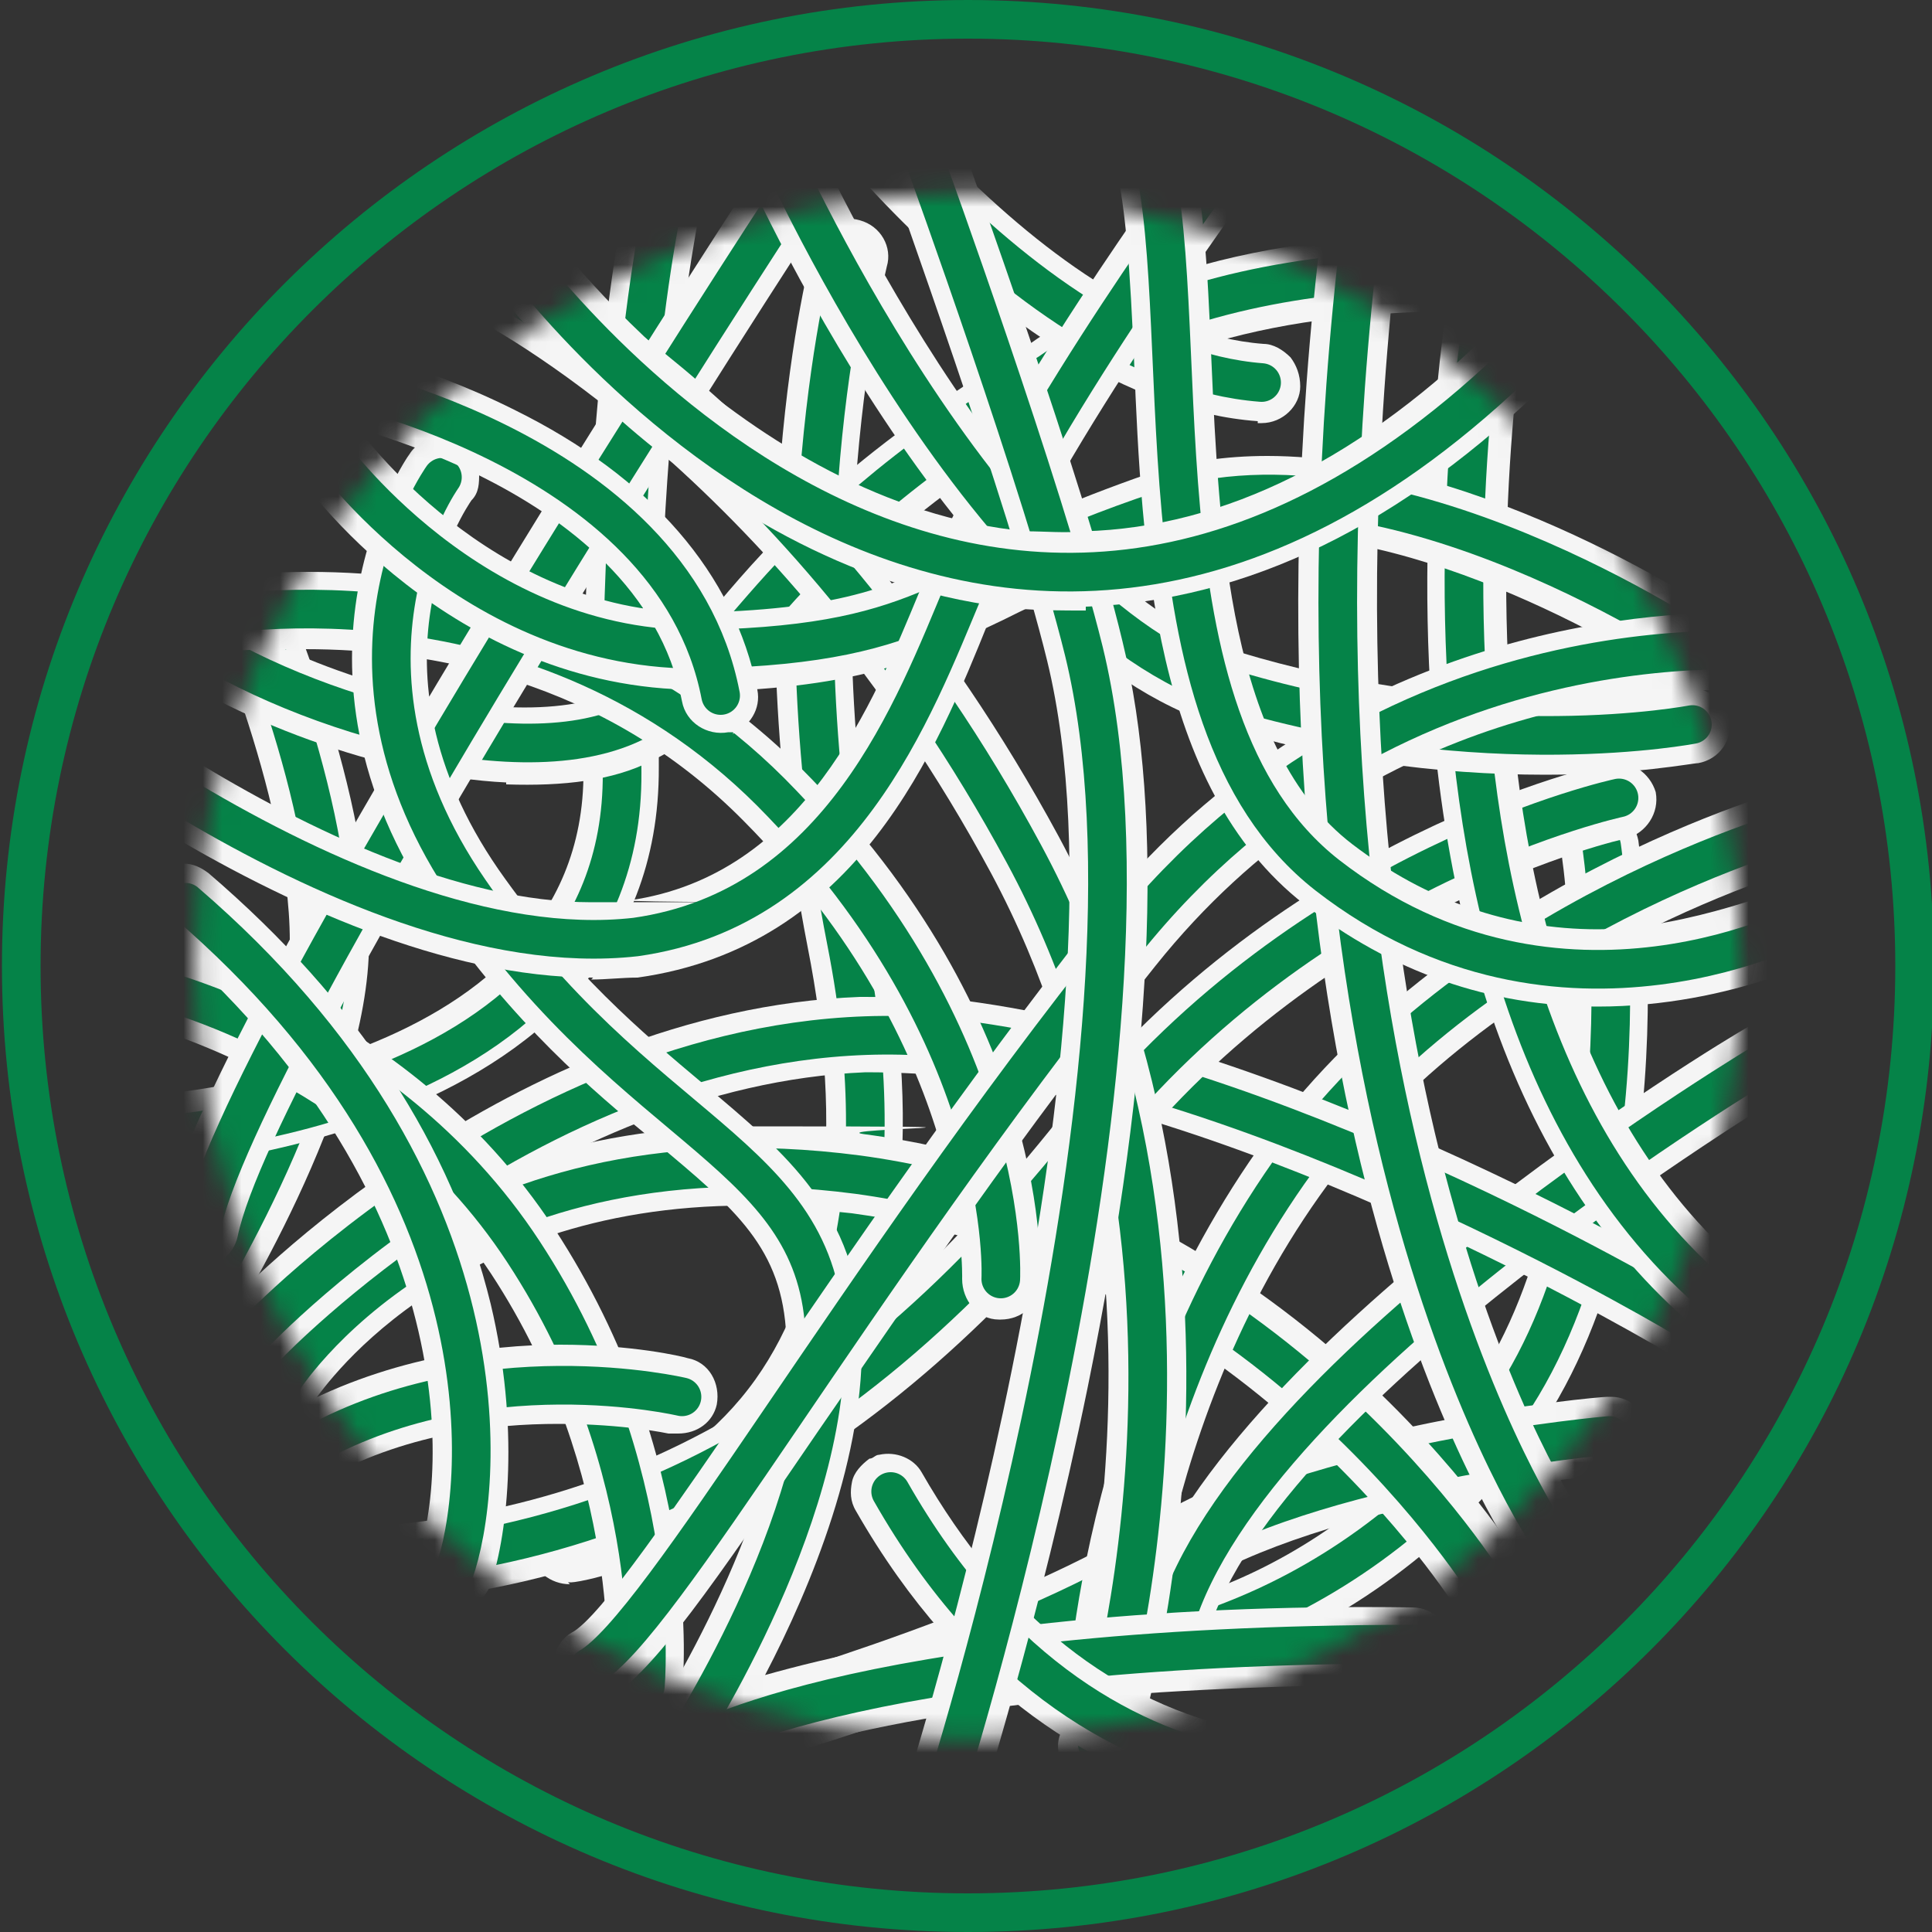
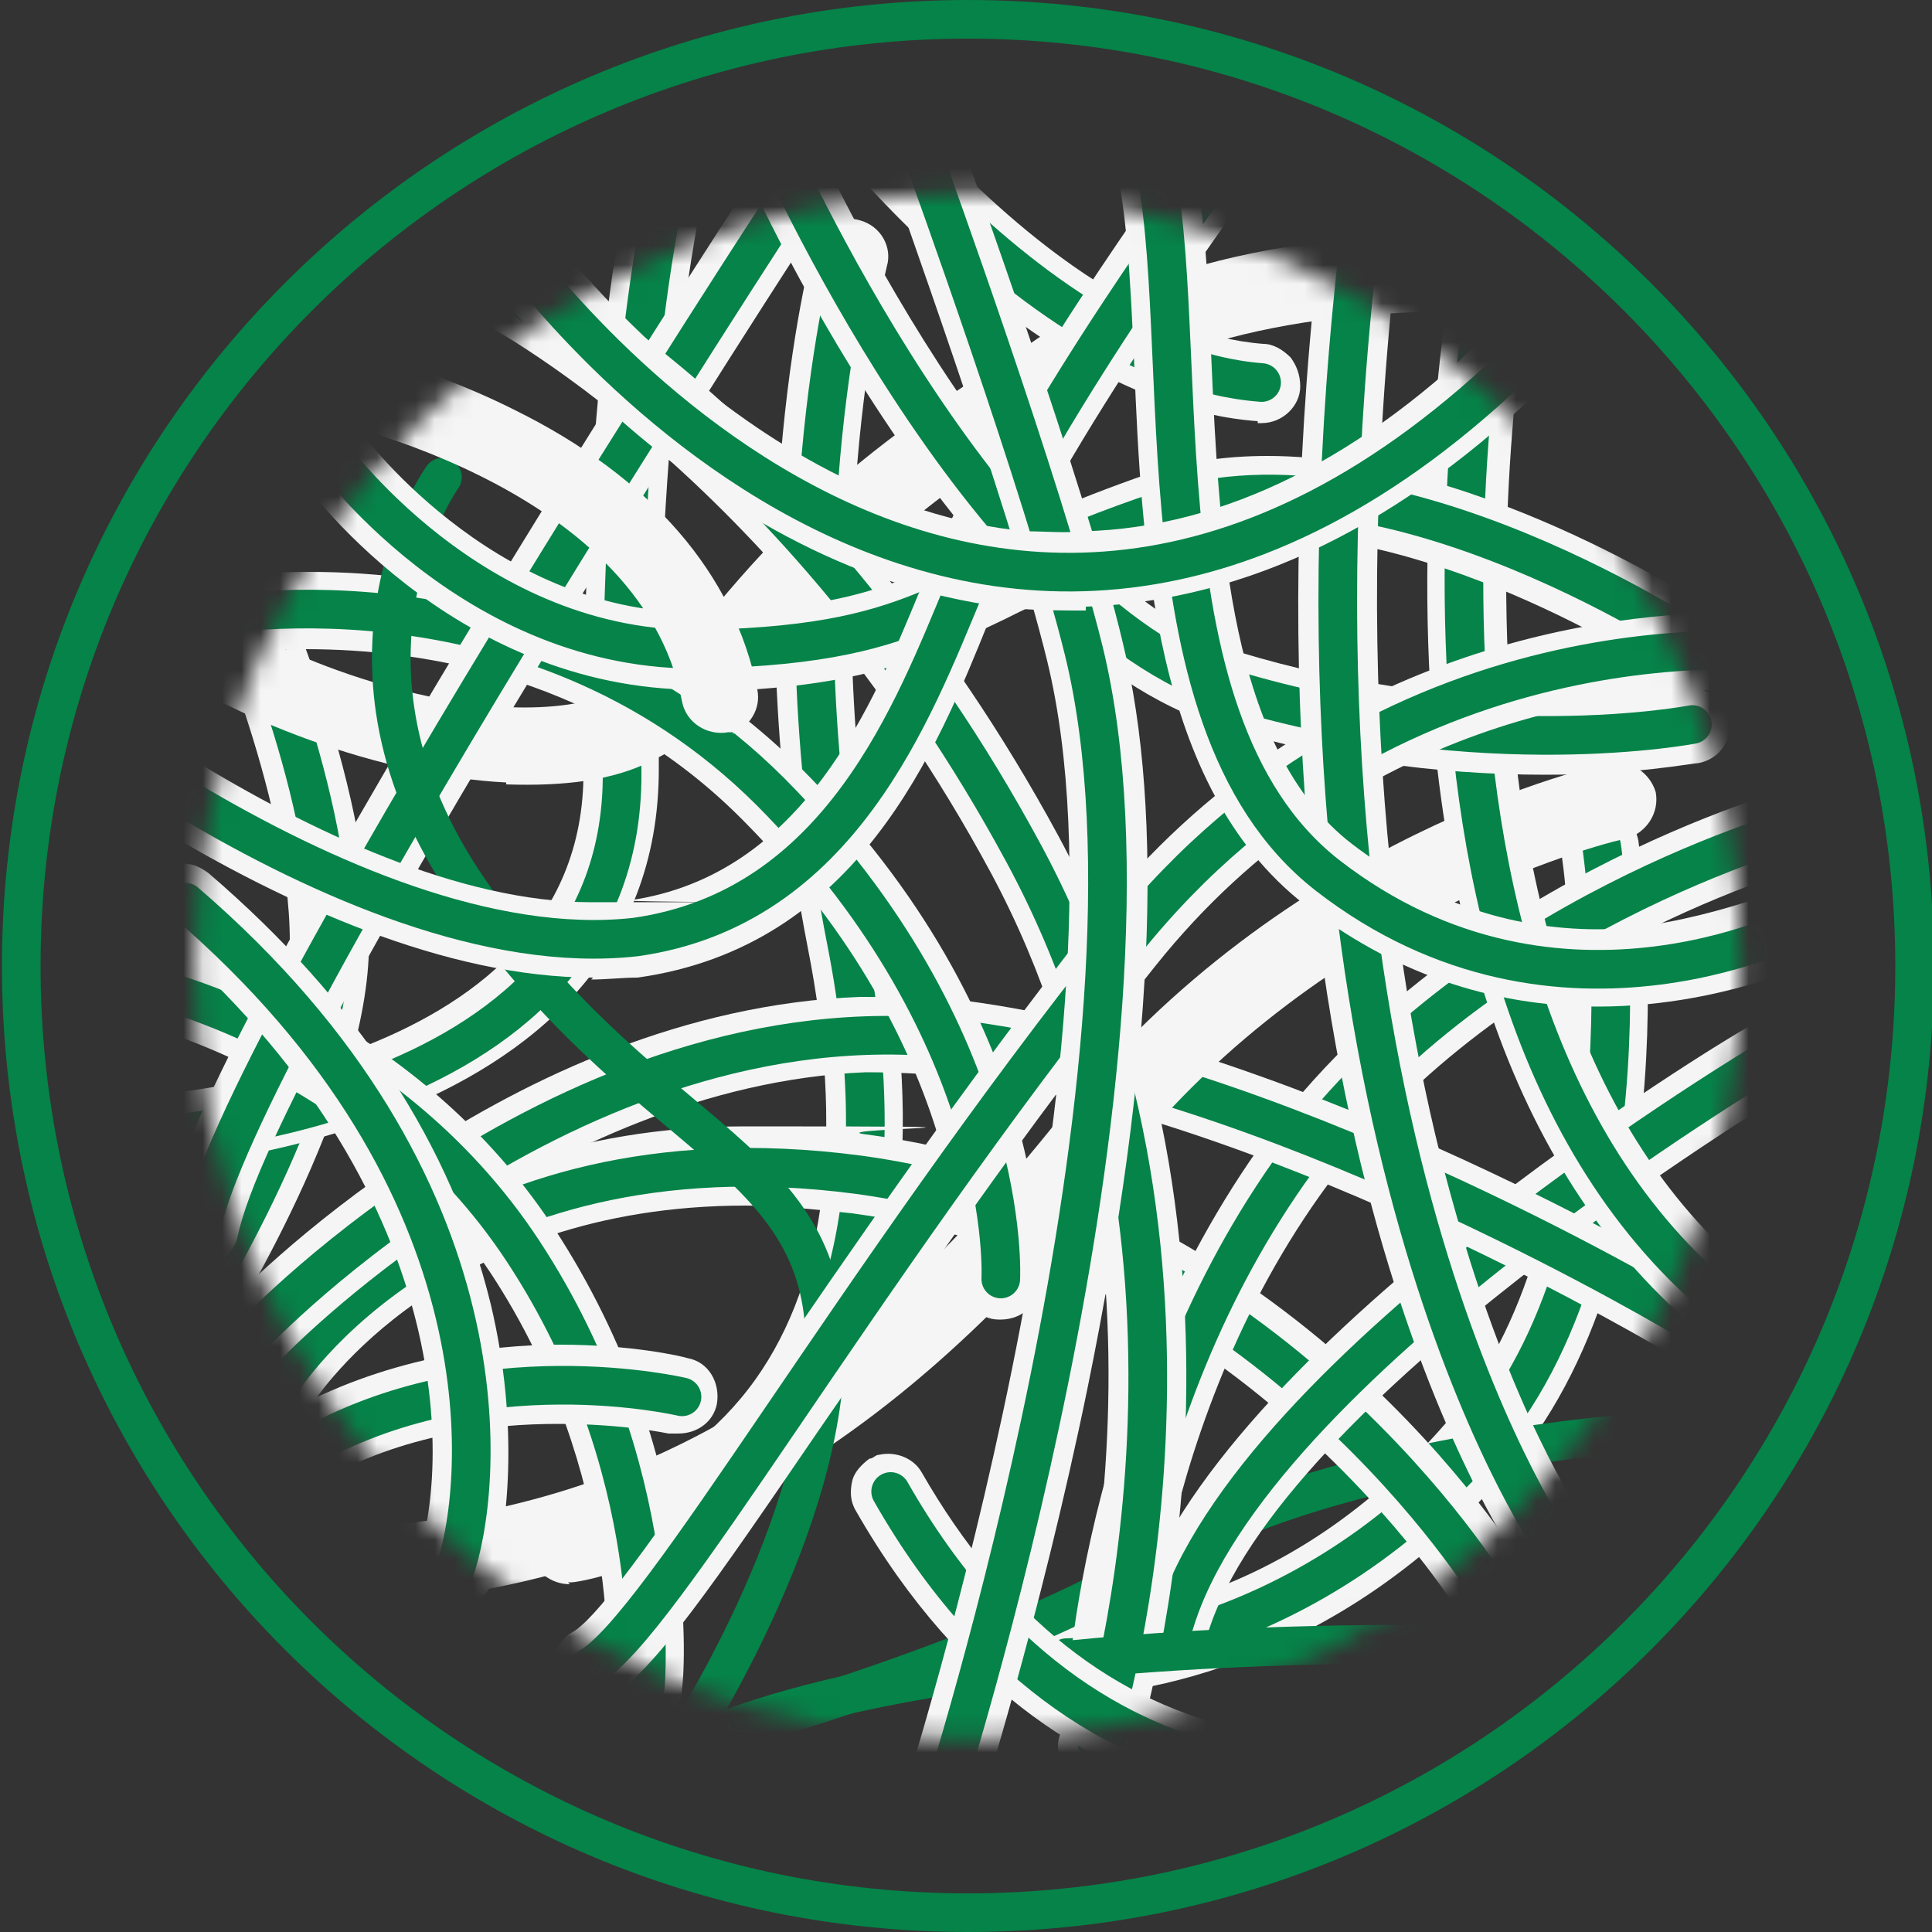
<svg xmlns="http://www.w3.org/2000/svg" id="Layer_1" version="1.1" viewBox="0 0 100 100">
  <rect x="0" y="0" width="100" height="100" fill="#333333" stroke="none" />
  <defs>
    <style>.st1{fill:none;stroke:#058348;stroke-linecap:round;stroke-miterlimit:10;stroke-width:2px}.st3{fill:#f5f5f5}</style>
    <mask id="mask" width="99.9" height="97.1" x="-4" y="-1.8" maskUnits="userSpaceOnUse">
      <path id="a" d="M50.1 90c22.1 0 40-17.9 40-40s-17.9-40-40-40-40 17.9-40 40 17.9 40 40 40Z" style="fill:#fff" />
    </mask>
  </defs>
  <path d="M50.1 99c27.1 0 49-21.9 49-49s-22-49-49-49-49 21.9-49 49 21.9 49 49 49Z" class="st1" />
  <g style="mask:url(#mask)">
    <path d="M9.3 70.7c-.4 0-.8-.1-1.1-.3-.4-.3-.8-.7-.9-1.3-.1-.5 0-1.1.3-1.5 0-.1 7.4-11.4 7.4-18.9 0-7.6-4.7-18-4.7-18.1-.2-.5-.2-1 0-1.5s.6-.9 1.1-1.1c1-.5 2.2 0 2.6 1 .2.5 5.1 11.3 5.1 19.8 0 8.4-7.2 19.8-8 21.1-.4.6-1 .9-1.7.9Z" class="st3" />
    <path d="M12.2 29.8s4.9 10.8 4.9 18.9c0 8.1-7.7 20-7.7 20" class="st1" />
    <path d="M6.3 60.8c-1.1 0-2-.8-2-2 0-.5.2-1 .6-1.4s.9-.6 1.4-.6c.2 0 24-.9 23.9-16.9-.1-21.2 2.5-31.3 2.6-31.7.2-.9 1-1.5 1.9-1.5h.5c1.1.3 1.7 1.4 1.4 2.4 0 .1-2.6 10.1-2.5 30.6.1 19.9-27.5 20.9-27.8 20.9Z" class="st3" />
    <path d="M34.7 8.8S32 18.8 32.2 40c.1 18.2-25.8 18.9-25.8 18.9" class="st1" />
    <path d="M29.5 82c-1 0-1.9-.7-2.1-1.7-.2-1.1.6-2.1 1.7-2.3 0 0 6-1 10-6.6 3.7-5.2 4.6-12.8 2.7-22.4-3.9-20 .1-35.6.3-36.2.3-1.1 1.4-1.7 2.4-1.4 1.1.3 1.7 1.4 1.4 2.4 0 .1-4 15.5-.2 34.4 2.1 10.7 1 19.3-3.4 25.5-5 7-12.3 8.2-12.7 8.2h-.2Z" class="st3" />
    <path d="M29.4 80s20-2.9 14.4-31.3c-3.9-19.8.3-35.3.3-35.3" class="st1" />
    <path d="M55.2 87.8c-1.1 0-2-.9-2-2s.9-2 2-2 10.9-.1 19.6-10.1c8.8-10 6.1-29.4 6-29.6-.2-1.1.6-2.1 1.7-2.3h.3c1 0 1.8.7 2 1.7.1.9 3.1 21.5-7 32.9C68 87.5 56.5 87.8 55.2 87.8Z" class="st3" />
    <path d="M82.9 43.8S86 64.2 76.4 75 55.2 85.8 55.2 85.8" class="st1" />
-     <path d="M37.1 91.8c-.9 0-1.7-.6-1.9-1.5-.3-1.1.3-2.2 1.4-2.5.2 0 15.2-4.2 22.6-8.9 8.1-5.2 23.4-6.6 24-6.6h.2c1 0 1.9.8 2 1.8 0 1.1-.7 2.1-1.8 2.2-.6 0-15 1.4-22.2 6-8 5.1-23 9.2-23.7 9.4h-.5Z" class="st3" />
    <path d="M37.1 89.8s15.3-4.2 23.1-9.2c7.8-5 23.1-6.3 23.1-6.3" class="st1" />
    <path d="M77.1 84.3c-.7 0-1.3-.4-1.7-1-.1-.2-11.2-17.8-31.3-20.5-1.9-.2-3.8-.4-5.5-.4-15.7 0-22.1 9.8-22.4 10.2-.6.9-1.8 1.2-2.7.6-.9-.6-1.2-1.8-.6-2.8.3-.5 7.7-12.1 25.7-12.1s4 .1 6.1.4c22.1 2.9 33.7 21.6 34.2 22.4.3.4.4 1 .2 1.5-.1.5-.4 1-.9 1.2-.3.2-.7.3-1 .3Z" class="st3" />
    <path d="M77.1 82.3S65.8 63.7 44.4 60.8C23 58 14.6 71.5 14.6 71.5" class="st1" />
    <path d="M60.7 86h-.6c-.5-.2-.9-.5-1.2-1s-.3-1-.2-1.5c4.2-13.8 30.6-29.7 31.7-30.3.3-.2.7-.3 1-.3.7 0 1.4.4 1.7 1 .3.5.3 1 .2 1.5-.1.5-.5 1-.9 1.2-.3.2-26.2 15.8-29.9 28-.2.8-1 1.4-1.9 1.4Z" class="st3" />
    <path d="M91.6 54.8S64.8 70.7 60.8 84" class="st1" />
    <path d="M57.1 91.9c-.5 0-1-.2-1.4-.6-.4-.4-.6-.9-.6-1.4 0-.7.3-16.6 10-30.4C74.9 45.7 92.3 40.9 93 40.7h.5c.9 0 1.7.6 1.9 1.5.3 1.1-.4 2.2-1.4 2.5-.2 0-16.8 4.6-25.7 17.2-9 12.7-9.2 27.9-9.2 28.1 0 1.1-.9 2-2 2Z" class="st3" />
    <path d="M93.5 42.7s-17.4 4.6-26.8 18-9.6 29.2-9.6 29.2" class="st1" />
    <path d="M87.4 70.3c-.4 0-.8 0-1.1-.3-.2-.1-19.7-11.8-36.2-14.2-1.7-.2-3.5-.3-5.3-.3-16.6.7-30 14.6-30.2 14.8-.4.4-.9.6-1.4.6-.5 0-1.1-.2-1.5-.5-.8-.8-.8-2 0-2.8.6-.6 14.6-15.3 32.8-16 2.1 0 4.2 0 6.2.3 17.2 2.5 36.9 14.2 37.7 14.7.9.6 1.2 1.8.7 2.7-.3.6-1 .9-1.6 1Z" class="st3" />
    <path d="M87.3 68.3s-19.9-12-36.9-14.4C30.2 51 13.2 69 13.2 69" class="st1" />
    <path d="M14.8 83.1c-1.7 0-3.4 0-5.2-.2-.5 0-1-.3-1.4-.7-.4-.4-.5-.9-.5-1.4 0-1 .9-1.8 2-1.8h.2c1.6.1 3.3.2 4.8.2 16.3 0 28.3-6.4 40.2-21.4 11.6-14.6 27.8-18.2 28.4-18.3 1.1-.2 2.1.5 2.4 1.5.2 1.1-.5 2.1-1.5 2.4-.2 0-15.5 3.5-26.1 16.9-12.6 15.9-26 22.9-43.3 22.9Z" class="st3" />
-     <path d="M83.8 41.3s-16 3.4-27.3 17.6c-12.7 16-26.5 23.5-46.8 22" class="st1" />
    <path d="M33.4 89.3h-.2c-1.1-.1-1.9-1.1-1.8-2.2 0 0 .9-10.7-6-21.2-6.9-10.4-18.7-13-18.8-13.1-1.1-.2-1.8-1.3-1.5-2.4.2-.9 1-1.6 1.9-1.6h.4c.5.1 13.5 2.9 21.3 14.8 7.7 11.8 6.7 23.3 6.6 23.8 0 1-1 1.8-2 1.8Z" class="st3" />
    <path d="M33.4 87.3s1.1-11.2-6.3-22.5-20-13.9-20-13.9" class="st1" />
    <path d="M93.3 72.2c-.3 0-.7 0-1-.3-10.7-6.1-16.9-18.2-18.2-35.2-.9-12.5 1.2-23.5 1.2-23.6.2-1.1 1.3-1.8 2.4-1.6 1.1.2 1.8 1.3 1.6 2.4 0 .4-8 41.4 15.1 54.6.5.3.8.7.9 1.2s0 1.1-.2 1.5c-.3.6-1 1-1.7 1Z" class="st3" />
    <path d="M77.2 13.5s-8.5 42.7 16 56.7" class="st1" />
    <path d="M26.2 40.5c-6.3-.3-14.5-3.3-19-6.8-.4-.3-.7-.8-.8-1.3-.1-1.1.7-2.1 1.8-2.2h.3c.4 0 .8.2 1.1.4 3.4 2.7 10.6 5.7 16.7 6 2.3.1 4.2-.2 5.6-.8 2.3-1.1 3.5-2.5 5.3-4.6 2.7-3.2 6.5-7.5 16.1-13.4 7.9-5.6 19.1-5.9 25-5.6 2.5.1 4.2.4 4.5.4 1.1.2 1.8 1.2 1.7 2.3-.2 1-1.1 1.8-2.1 1.7h-.2s-1.5-.2-3.9-.4c-5.5-.3-15.8 0-22.8 4.9-9.2 5.7-12.7 9.7-15.2 12.7-1.9 2.2-3.6 4.1-6.6 5.6-2 1-4.5 1.3-7.5 1.2Z" class="st3" />
-     <path d="M82.5 14.4s-17.4-2.7-28.2 4.9c-15.9 9.8-15.2 15.1-21.5 18.1-6.4 3.1-19.1-1.2-24.4-5.4" class="st1" />
    <path d="M15.8 76.9c-1.1 0-2-.9-2-2v-.5c.1-.5.5-.9.9-1.2 5.1-2.9 10.6-3.6 14.3-3.6s6.3.6 6.6.7c1.1.2 1.7 1.3 1.5 2.4-.2.9-1 1.5-2 1.5h-.5s-2.3-.5-5.7-.5-8 .5-12.4 3c-.3.2-.6.3-1 .3Z" class="st3" />
    <path d="M35.3 72.3S24.8 69.8 15.8 75" class="st1" />
    <path d="M51.7 68.3c-1.1 0-1.9-1-1.9-2.1 0-.1.4-11.9-11.3-23.7-7.3-7.4-16.4-8.9-22.7-8.9s-5.2.4-5.3.4c-1.1.2-2.1-.5-2.4-1.5-.1-.5 0-1 .3-1.5s.7-.8 1.3-.9c.3 0 2.7-.5 6.3-.5 7 0 17 1.8 25.4 10.1 13.1 13.1 12.5 26.2 12.4 26.7 0 1.1-.9 1.9-2 1.9h-.1Z" class="st3" />
    <path d="M10.1 32s17.2-3.6 29.8 9c12.6 12.7 11.9 25.2 11.9 25.2" class="st1" />
    <path d="M10.4 65.6c-1.1 0-2-.9-2-2v-.4c2-10.1 29.4-52.2 30.5-53.9.4-.6 1-.9 1.7-.9s.8.1 1.1.3c.5.3.8.7.9 1.3.1.5 0 1.1-.3 1.5-.3.4-28.1 43.2-30 52.5-.2.9-1 1.6-2 1.6Z" class="st3" />
    <path d="M40.7 10.4S12.4 53.7 10.4 63.6" class="st1" />
    <path d="M56.8 92.2h-.6c-.5-.2-.9-.5-1.2-1s-.3-1-.1-1.5c0-.2 7.5-23.8-3.6-44.5-11.2-20.8-26.5-28.6-26.7-28.7-1-.5-1.4-1.7-.9-2.7.3-.7 1-1.1 1.8-1.1s.6 0 .9.2c.7.3 16.5 8.4 28.4 30.4 12 22.3 4 47.4 3.9 47.7-.3.8-1 1.4-1.9 1.4Z" class="st3" />
    <path d="M25.5 14.6S41.3 22.5 53 44.2c11.7 21.7 3.8 46.1 3.8 46.1" class="st1" />
-     <path d="m30.8 93.6 2.7-4.1c.3-.5 7.5-11.6 7.2-20.3-.2-4.6-2.6-6.6-6.8-10.1-3.3-2.7-7.3-6.1-11.3-11.9-8.9-12.9-1.5-23.6-1.4-23.7.3-.5.9-.8 1.4-.8 1.1-.1 2.1.7 2.2 1.8 0 .5 0 1-.4 1.4-.2.3-5.9 8.5 1.4 19.1 3.7 5.3 7.5 8.5 10.6 11.1 4.3 3.6 8 6.7 8.2 13 .2 6.2-2.6 13-5 17.6 3.2-.9 8-2 14.8-2.7 5.6-.6 11.9-.9 18.7-.8 1.1 0 2 .9 2 2 0 1-.8 1.9-1.8 2h-.2c-6.7 0-12.9.3-18.3.8-14 1.5-18.7 4.4-18.8 4.4l-4.1 2.7-1.4-1.4Z" class="st3" />
    <path d="M22.9 24.7s-6.8 9.5 1.4 21.4c8.8 12.8 18.1 13.5 18.4 23.1.3 9.6-7.6 21.5-7.6 21.5s8.5-5.6 38.2-5.6" class="st1" />
    <path d="M36.1 35.7c-12.8 0-20.5-10.8-20.8-11.3-.6-.9-.4-2.1.5-2.8.3-.2.7-.4 1.1-.4.6 0 1.3.3 1.6.9 0 .1 6.9 9.6 17.5 9.6h.4c7.4-.2 9.9-1.4 13.8-3.3 2.2-1.1 5-2.4 9.3-3.9 1.9-.6 3.9-.9 6.1-.9 11.2 0 23.2 8.1 23.7 8.4.4.3.7.8.8 1.3 0 .5 0 1.1-.3 1.5-.4.5-1 .9-1.7.9s-.8-.1-1.1-.3-11.5-7.7-21.5-7.7-3.4.2-4.8.7c-4 1.4-6.6 2.6-8.8 3.7-4.2 2-7.2 3.5-15.5 3.7h-.5Z" class="st3" />
    <path d="M16.9 23.2s7.5 10.7 19.6 10.4 12-3.3 23.7-7.2c11.7-3.9 28.1 7.2 28.1 7.2" class="st1" />
    <path d="M65.1 21.8c-13.8-1-26.3-19.7-26.8-20.5-.6-.9-.3-2.2.6-2.8.9-.6 2.1-.3 2.7.6.1.2 11.9 17.8 23.8 18.7.5 0 1 .3 1.4.7.3.4.5.9.5 1.5 0 1-.9 1.9-2 1.9h-.2Z" class="st3" />
    <path d="M40 .2s12.3 18.6 25.3 19.6" class="st1" />
    <path d="M30.7 50.6c-15.4 0-33.3-15.4-34.1-16-.8-.7-.9-2-.2-2.8.4-.4.9-.7 1.5-.7s1 .2 1.3.5c.2.2 17.7 15.1 31.4 15.1s1.3 0 2-.1c9-1.3 12.6-10.2 15-16l.3-.7C51.4 21.1 61 8.1 61.4 7.5c.4-.5 1-.8 1.6-.8s.8.1 1.2.4c.9.7 1.1 1.9.4 2.8 0 .1-9.7 13.2-13.1 21.5l-.3.7C48.5 38.8 44.4 49 33 50.6c-.8 0-1.6.1-2.4.1Z" class="st3" />
    <path d="M-2 33.1s19.8 17.1 34.9 15.4c10.6-1.5 14.4-11.8 17-18 3.5-8.7 13.3-21.9 13.3-21.9" class="st1" />
    <path d="M80 40.1c-5.7 0-11.4-.8-16.8-2.5C49.5 33.5 38.6 9 38.2 8c-.4-1 0-2.2 1-2.6.3-.1.5-.2.8-.2.8 0 1.5.5 1.8 1.2 0 .2 10.6 23.8 22.5 27.4 5 1.5 10.3 2.3 15.7 2.3s7.1-.5 7.1-.5h.4c.9 0 1.8.7 2 1.6.2 1.1-.5 2.1-1.6 2.3-.3 0-3.3.6-7.9.6Z" class="st3" />
    <path d="M40 7.2s10.8 24.6 23.8 28.5c13 3.9 23.8 1.8 23.8 1.8" class="st1" />
    <path d="M23.5 83.4c-1.1 0-2-.9-2-2 0-.2 0-.5.1-.7 1.6-4.5 2.3-19-13.4-32.5-.8-.7-.9-2-.2-2.8.4-.4.9-.7 1.5-.7.5 0 .9.2 1.3.5 7.7 6.6 12.6 14.1 14.6 22.3 1.5 6.3.9 11.8 0 14.5-.3.8-1 1.3-1.9 1.3Z" class="st3" />
    <path d="M23.5 81.4c1.5-4.2 3.2-20-13.9-34.7" class="st1" />
    <path d="M38 37.9h-.3c-1.1.2-2.2-.5-2.4-1.6-2.2-11.5-19.4-14.8-19.5-14.8-.5 0-1-.4-1.3-.8-.6-.9-.4-2.2.5-2.8.1 0 .3-.2.5-.2.3-.1.7-.1 1 0 .5.1 5.1 1 10.1 3.5 7.1 3.5 11.4 8.5 12.6 14.5.2 1-.4 1.9-1.3 2.3Z" class="st3" />
-     <path d="M37.3 36c-2.5-13-21.1-16.4-21.1-16.4" class="st1" />
    <path d="M30.6 88.2c-.7 0-1.4-.4-1.7-1-.5-1-.2-2.2.7-2.7 1.5-.8 5.4-6.6 9.6-12.7 4.7-6.9 10.6-15.5 17.5-24.3 11.4-14.3 27-15.8 33.1-15.8s2.9.1 3.2.2c1.1.2 1.9 1.2 1.7 2.2-.1 1-1 1.7-2 1.7h-.3s-1-.1-2.7-.1c-5.6 0-19.6 1.4-29.9 14.3-6.9 8.6-12.7 17.2-17.4 24-5.4 7.9-8.6 12.6-10.9 13.9-.3.2-.7.3-1 .3Z" class="st3" />
    <path d="M92.7 33.8s-20.3-2.8-34.5 15c-14.1 17.7-24 35.4-27.7 37.5" class="st1" />
    <path d="M80.2 81.6c-.7 0-1.3-.3-1.7-.9-.6-.9-15.2-22.6-10.3-67.1.1-1 1-1.8 2-1.8h.2c1.1.1 1.9 1.1 1.8 2.2-2.4 22.5.3 38.8 3.1 48.6 2.9 10.4 6.5 15.8 6.6 15.8.6.9.4 2.2-.5 2.8-.3.2-.7.3-1.1.3Z" class="st3" />
    <path d="M80.2 79.6s-14.8-21.5-10-65.7" class="st1" />
    <path d="M82.7 52.1c-5.6 0-10.7-1.8-15.2-5.3-7.8-6.1-8.4-18.3-8.8-28.1-.2-4.4-.4-8.5-1.2-11.1-.3-1.1.3-2.2 1.3-2.5h.6c.9 0 1.7.6 1.9 1.4 1 3.1 1.2 7.3 1.4 12.1.4 9 .9 20.2 7.3 25.1 3.8 2.9 8.1 4.4 12.7 4.4s10.2-2.3 10.2-2.3c.3-.2.6-.2 1-.2.7 0 1.4.4 1.8 1 .3.5.3 1 .2 1.5s-.5.9-1 1.2c0 0-5.2 2.8-12.2 2.8Z" class="st3" />
    <path d="M59.4 7.1c2.7 8.8-1.2 30 9.3 38.2 12.1 9.4 25.1 2.3 25.1 2.3" class="st1" />
    <path d="M74.6 93.3c-1.9.5-19.2 4.3-30.3-15.1-.3-.5-.3-1-.2-1.5s.5-.9.9-1.2c.2 0 .3-.2.5-.2.9-.2 1.8.2 2.2.9 4.3 7.5 10 12 16.9 13.4 4.4.8 7.8 0 8.7-.2h.3c1-.3 2.1.3 2.4 1.3.3 1.1-.2 2.2-1.3 2.5h-.3Z" class="st3" />
    <path d="M74.3 91.3s-17.1 5.4-28.2-14.1" class="st1" />
    <path d="M48.7 95.3h-.6c-.5-.2-.9-.5-1.2-1-.2-.5-.3-1-.1-1.5.1-.4 12.3-38.5 7.4-58.6-2-8.2-8.1-24.9-8.1-25.1-.4-1 .2-2.2 1.2-2.6 1-.4 2.2.2 2.6 1.2 0 .2 6.2 17.1 8.2 25.5 2.2 9 1.6 21.9-1.8 38.6C53.8 84 50.6 93.9 50.6 94c-.3.8-1 1.4-1.9 1.4Z" class="st3" />
    <path d="M47.9 8.4s6.1 16.8 8.2 25.3c5.1 20.9-7.4 59.7-7.4 59.7" class="st1" />
    <path d="M56.2 31.6c-1.2 0-2.4 0-3.5-.1-16.6-1.6-27.7-17.4-28.2-18-.6-.9-.4-2.2.5-2.8.9-.6 2.2-.4 2.8.5 0 .1 10.6 14.9 25.3 16.3 1 0 2 .1 3 0 7.3-.2 14.5-3.8 21.4-10.7.4-.4.8-.6 1.3-.6.6 0 1.1.2 1.5.6.8.8.8 2 0 2.8-7.7 7.6-15.8 11.5-24.1 11.8Z" class="st3" />
    <path d="M26.1 12.3s23.8 34.5 52.8 6.1" class="st1" />
  </g>
</svg>